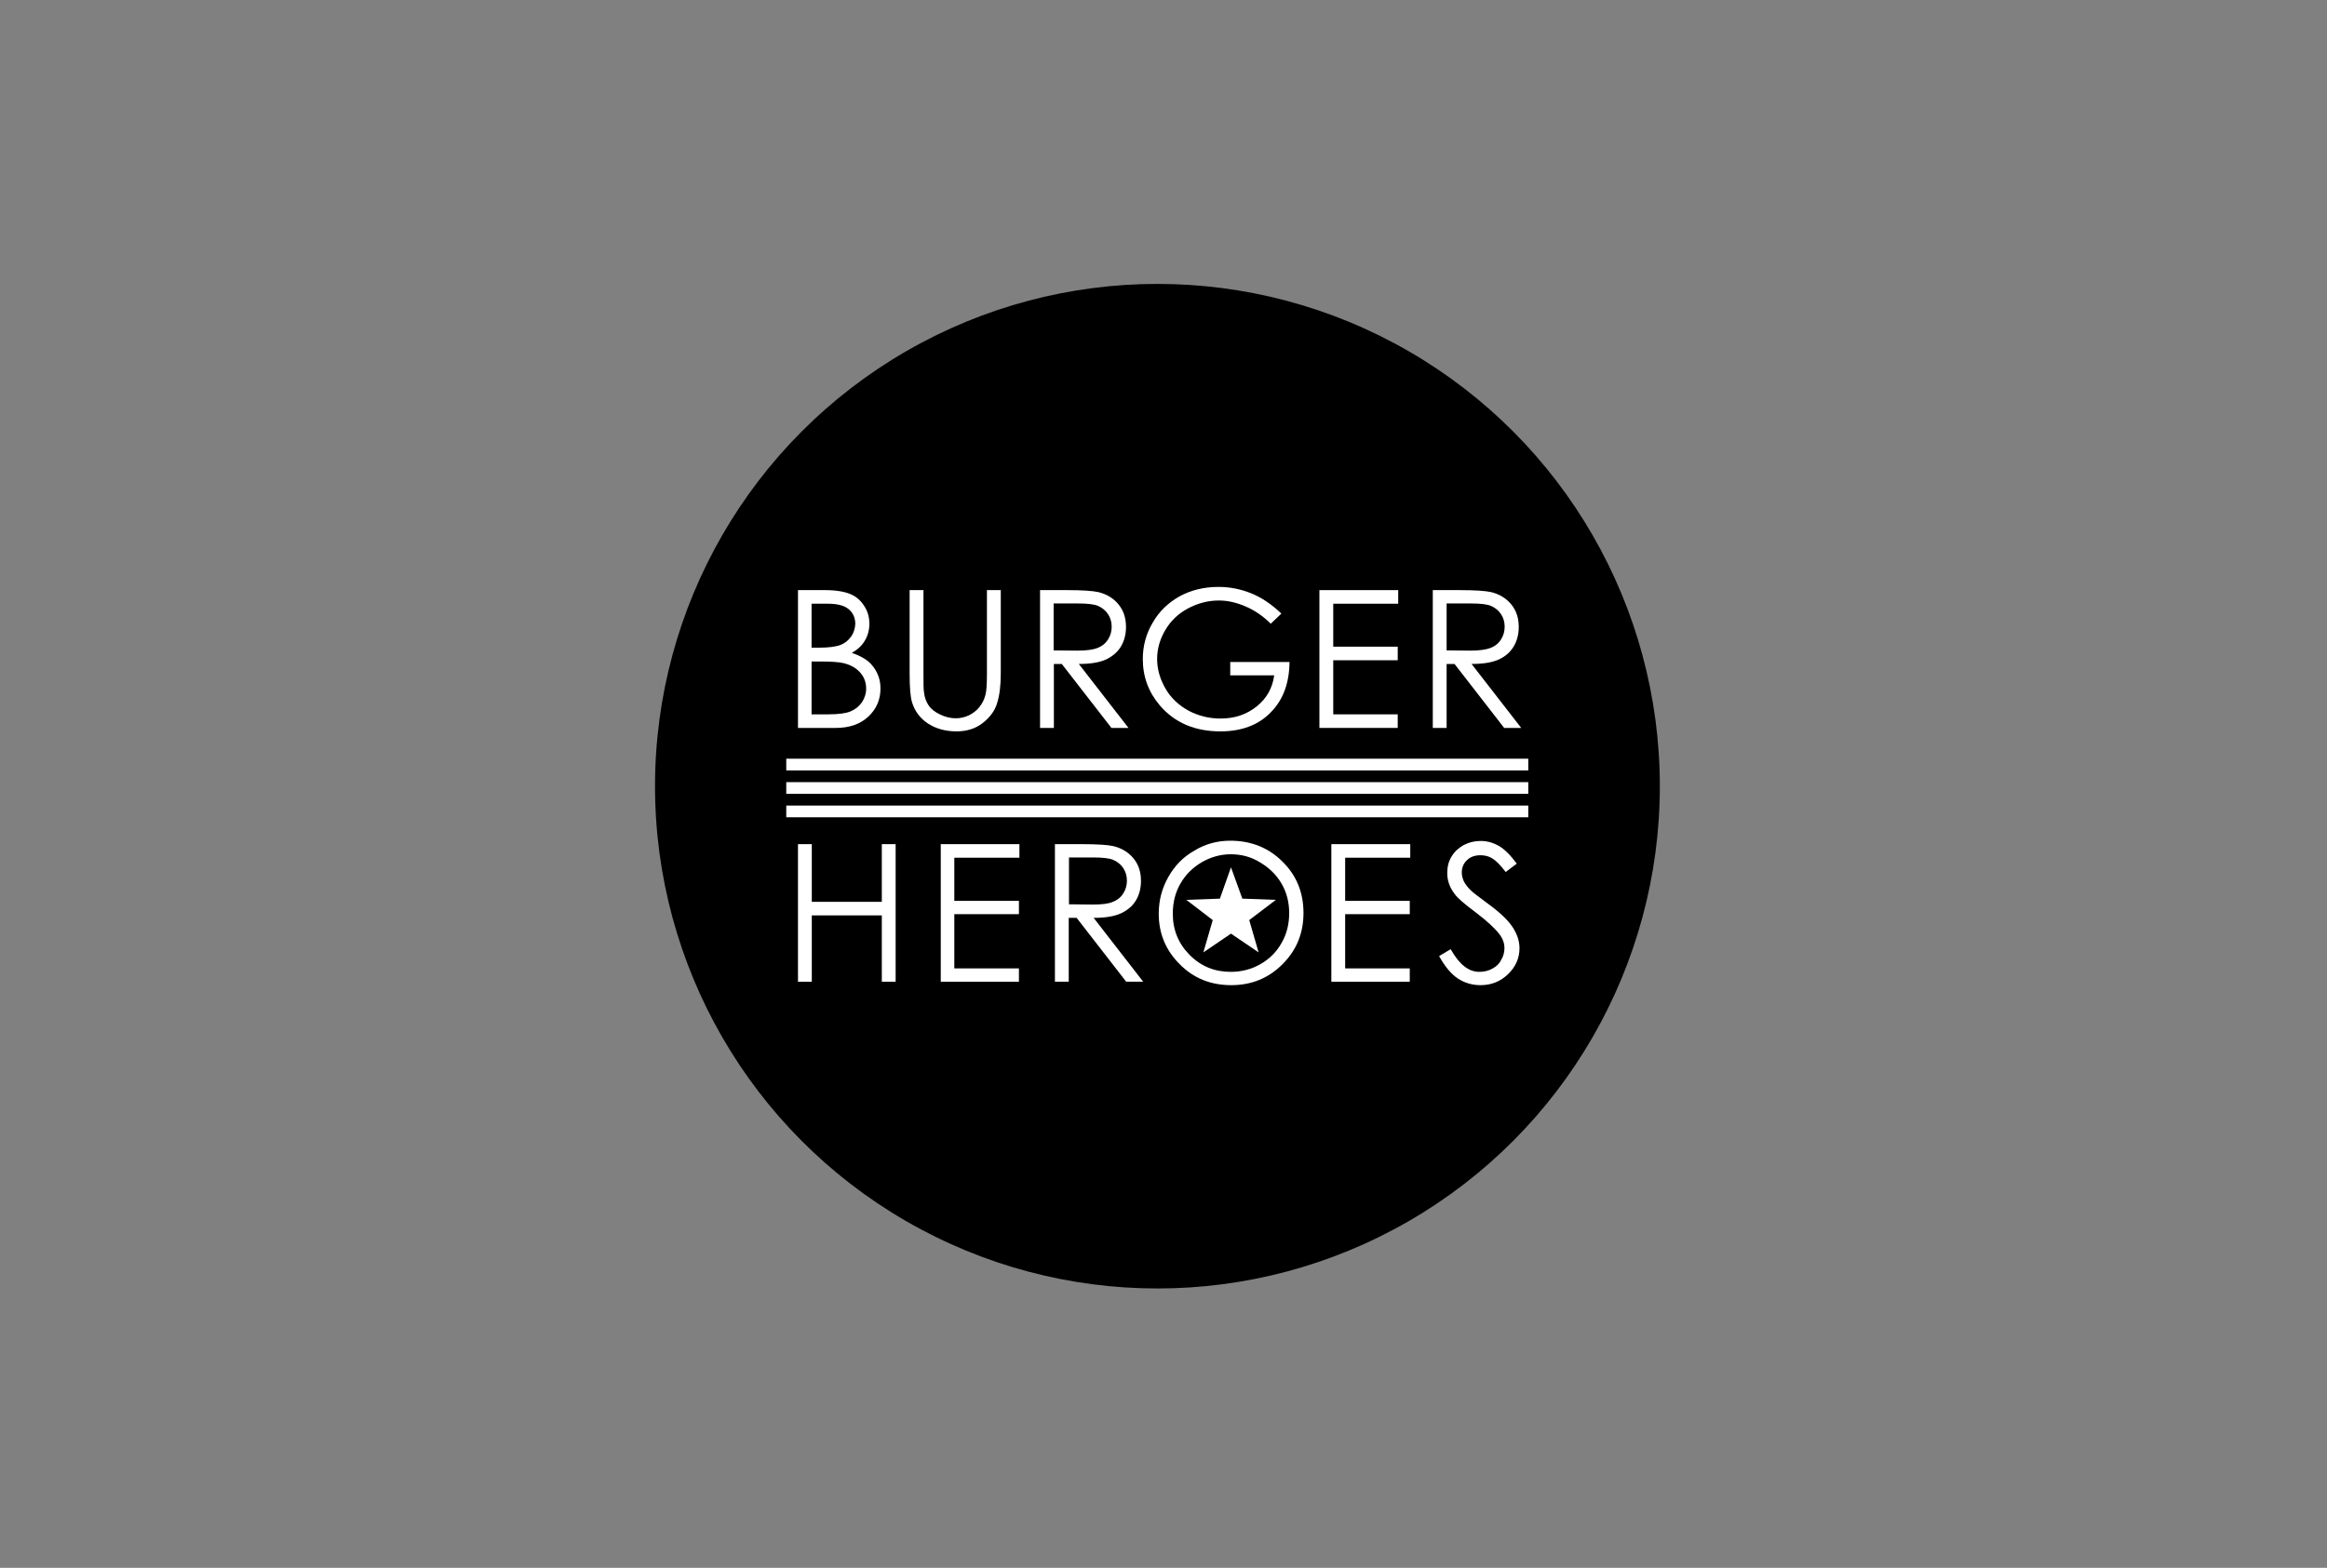
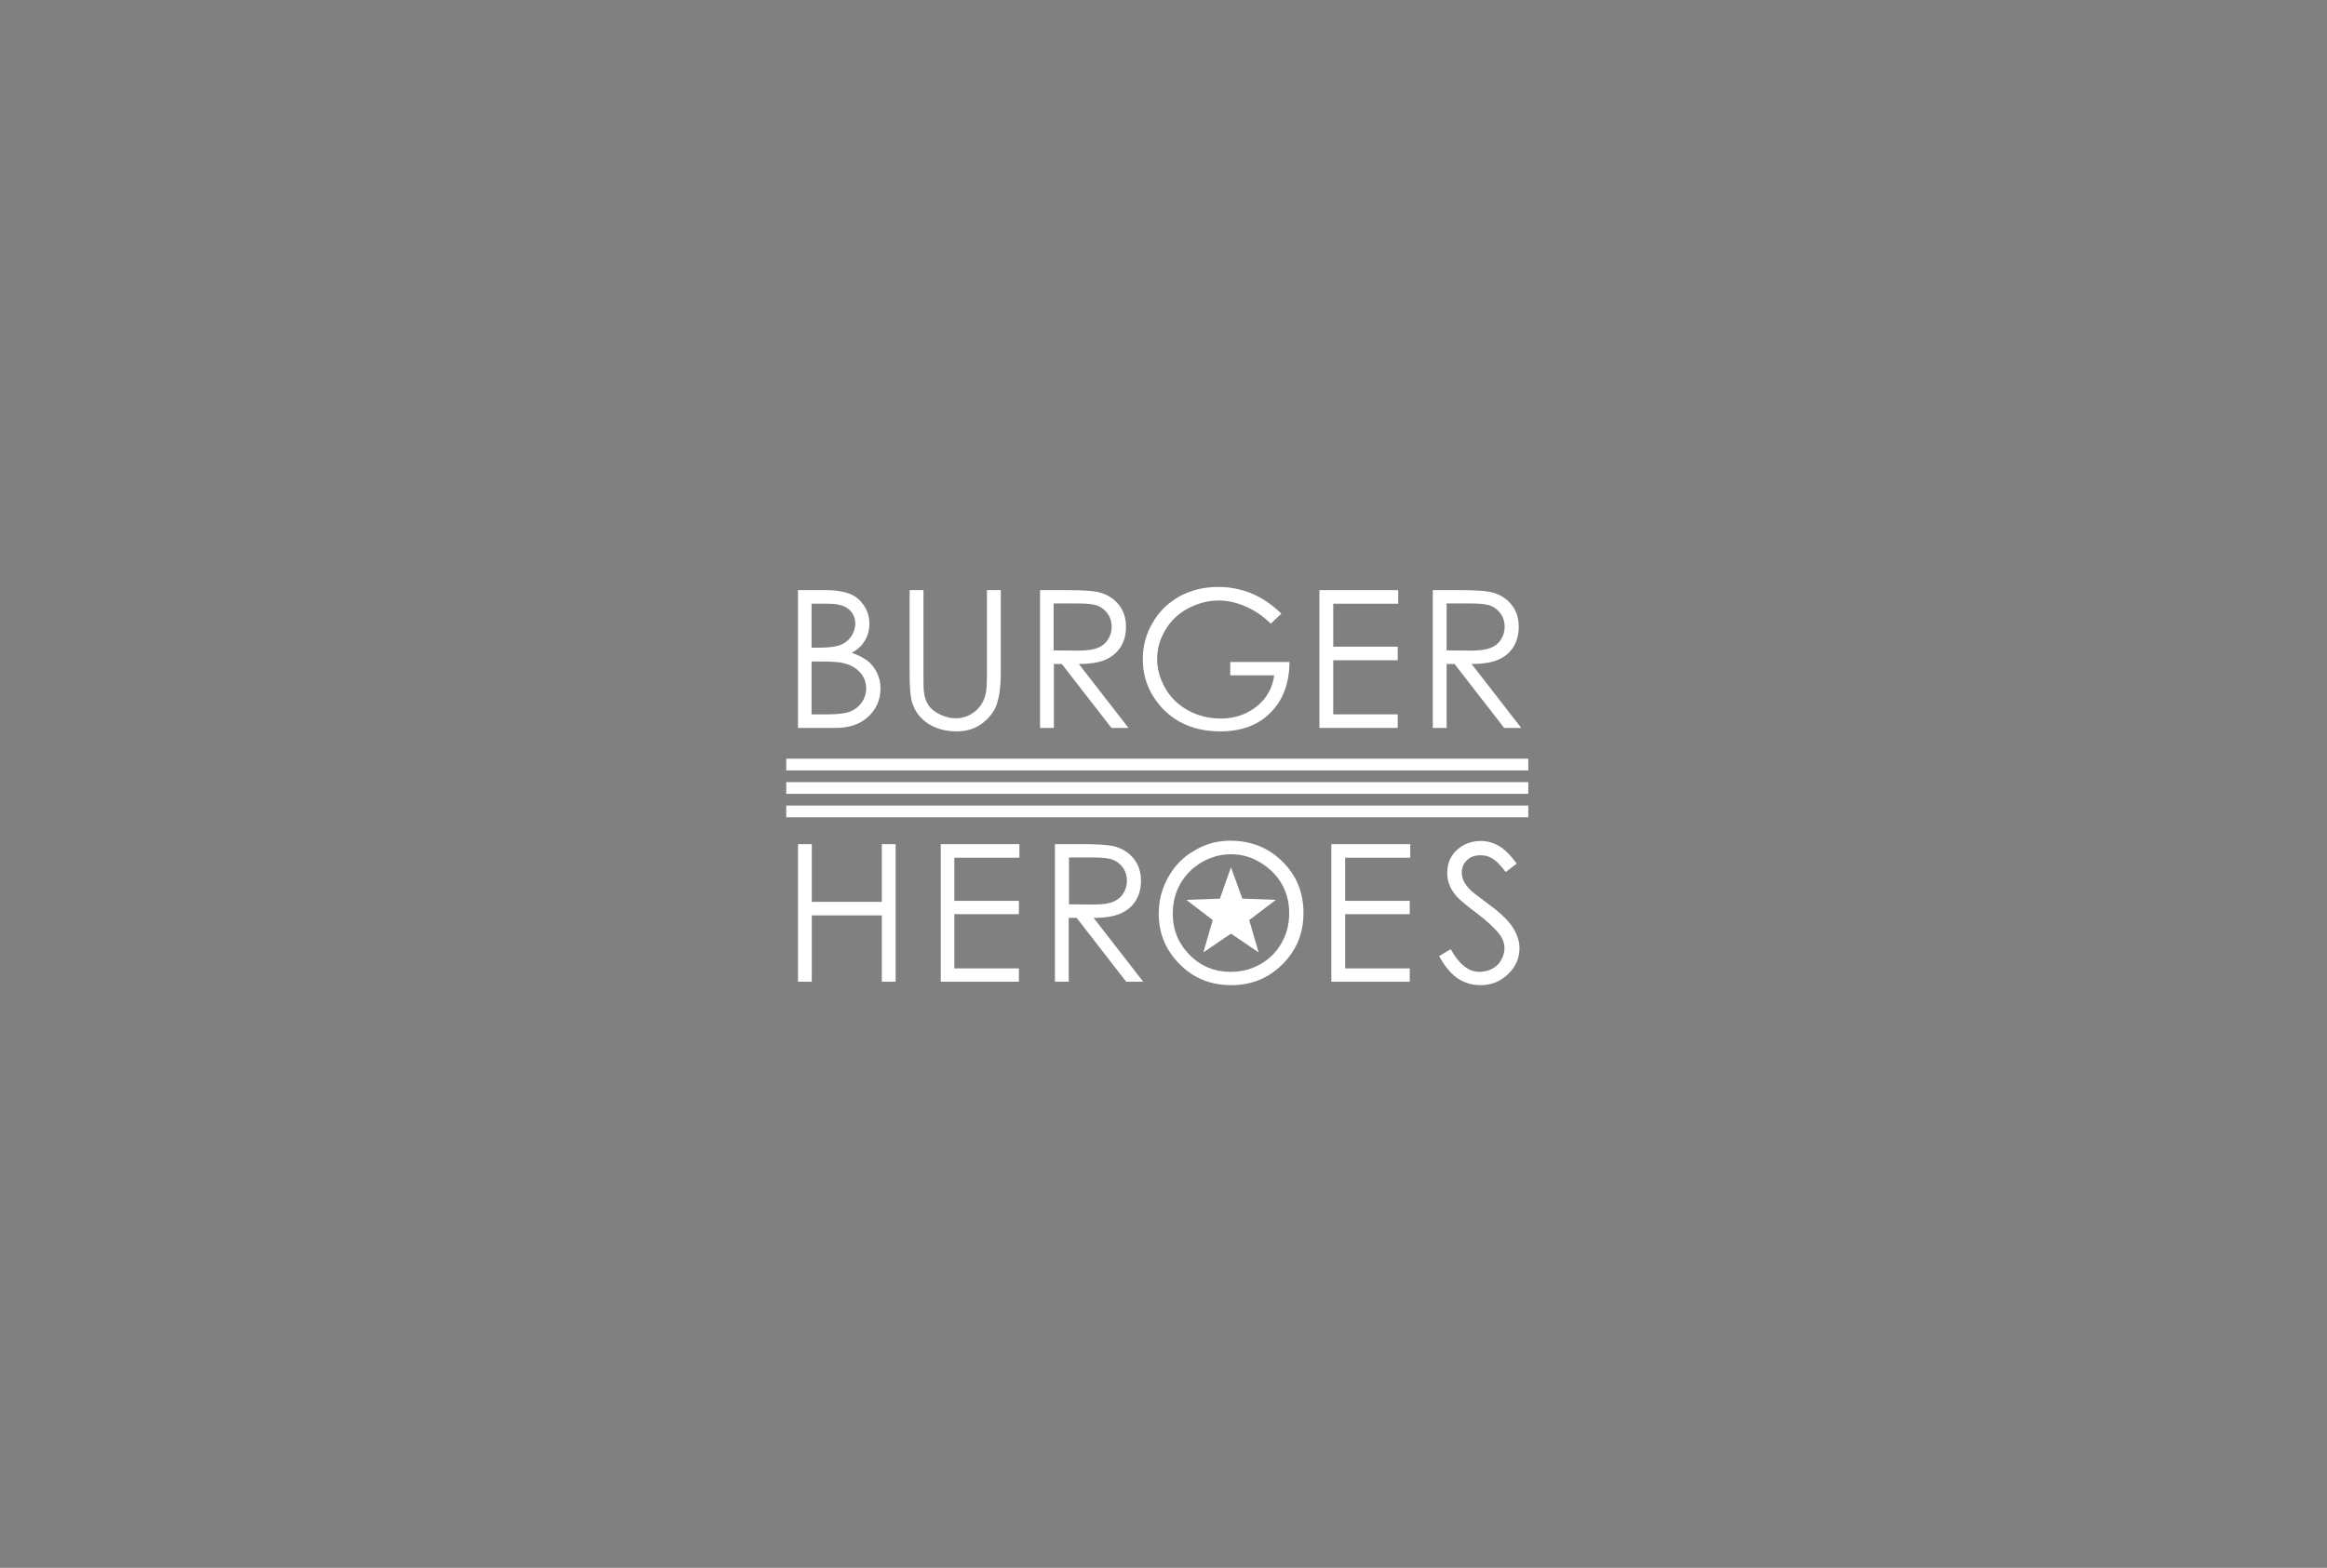
<svg xmlns="http://www.w3.org/2000/svg" width="276" height="186" viewBox="0 0 276 186" fill="none">
  <rect x="0" y="0" width="276" height="186" fill="#808080" stroke="none" />
-   <circle cx="137.28" cy="93.272" r="59.59" fill="black" />
  <path d="M93.257 90.011H181.266V91.401H93.257V90.011Z" fill="white" />
  <path d="M93.257 92.791H181.266V94.18H93.257V92.791Z" fill="white" />
  <path d="M93.257 95.57H181.266V96.96H93.257V95.57Z" fill="white" />
  <path d="M140.907 72.179C142.078 71.564 143.28 71.242 144.569 71.242C145.594 71.242 146.649 71.476 147.733 71.945C148.817 72.414 149.813 73.087 150.721 73.996L151.981 72.794C150.809 71.681 149.637 70.89 148.407 70.392C147.176 69.894 145.887 69.63 144.51 69.63C142.811 69.63 141.258 70.011 139.91 70.744C138.563 71.505 137.479 72.531 136.717 73.878C135.926 75.197 135.545 76.662 135.545 78.185C135.545 80.265 136.219 82.111 137.567 83.693C139.325 85.744 141.727 86.769 144.744 86.769C147.235 86.769 149.227 86.037 150.692 84.542C152.186 83.048 152.918 81.056 152.948 78.537H145.916V80.119H151.131C150.926 81.642 150.223 82.873 149.051 83.81C147.879 84.748 146.473 85.246 144.774 85.246C143.397 85.246 142.108 84.923 140.965 84.308C139.793 83.663 138.885 82.814 138.241 81.701C137.596 80.587 137.244 79.415 137.244 78.185C137.244 76.984 137.567 75.841 138.211 74.757C138.856 73.644 139.764 72.794 140.907 72.179Z" fill="white" />
  <path d="M165.838 71.623V70.011H156.492V86.359H165.78V84.748H158.133V78.332H165.78V76.72H158.133V71.623H165.838Z" fill="white" />
  <path d="M179.52 76.72C179.93 76.046 180.135 75.255 180.135 74.376C180.135 73.322 179.842 72.414 179.227 71.681C178.612 70.949 177.821 70.48 176.854 70.246C176.209 70.099 174.979 70.011 173.162 70.011H169.94V86.359H171.58V78.771H172.518L178.406 86.359H180.428L174.539 78.771C175.916 78.771 176.971 78.595 177.762 78.244C178.524 77.892 179.11 77.394 179.52 76.72ZM174.393 77.189L171.58 77.16V71.593H174.451C175.565 71.593 176.385 71.681 176.854 71.886C177.322 72.091 177.733 72.414 178.026 72.853C178.319 73.293 178.465 73.79 178.465 74.347C178.465 74.904 178.319 75.431 178.026 75.871C177.733 76.339 177.322 76.662 176.795 76.867C176.268 77.072 175.477 77.189 174.393 77.189Z" fill="white" />
  <path d="M102.586 75.988C102.938 75.402 103.114 74.728 103.114 73.996C103.114 73.205 102.909 72.501 102.498 71.886C102.088 71.242 101.561 70.773 100.858 70.48C100.155 70.187 99.159 70.011 97.87 70.011H94.647V86.359H99.129C100.741 86.359 102.03 85.919 102.997 85.011C103.963 84.103 104.432 82.99 104.432 81.671C104.432 81.027 104.315 80.441 104.051 79.884C103.788 79.328 103.436 78.859 102.997 78.478C102.528 78.097 101.883 77.746 101.034 77.453C101.707 77.072 102.235 76.603 102.586 75.988ZM102.03 79.796C102.498 80.324 102.733 80.968 102.733 81.701C102.733 82.287 102.557 82.814 102.235 83.312C101.883 83.81 101.444 84.162 100.887 84.396C100.331 84.63 99.452 84.748 98.25 84.748H96.258V78.478H97.196C98.573 78.478 99.54 78.537 100.096 78.683C100.916 78.888 101.561 79.269 102.03 79.796ZM100.946 75.519C100.623 75.988 100.213 76.31 99.686 76.515C99.159 76.72 98.309 76.837 97.196 76.837H96.258V71.623H98.163C99.305 71.623 100.125 71.828 100.653 72.267C101.18 72.707 101.444 73.293 101.444 74.025C101.415 74.552 101.268 75.08 100.946 75.519Z" fill="white" />
  <path d="M132.938 76.72C133.348 76.046 133.553 75.255 133.553 74.376C133.553 73.322 133.26 72.414 132.645 71.681C132.03 70.949 131.239 70.48 130.272 70.246C129.627 70.099 128.397 70.011 126.58 70.011H123.358V86.359H124.998V78.771H125.936L131.825 86.359H133.846L127.957 78.771C129.334 78.771 130.389 78.595 131.18 78.244C131.912 77.892 132.528 77.394 132.938 76.72ZM127.782 77.189L124.969 77.16V71.593H127.84C128.954 71.593 129.774 71.681 130.243 71.886C130.711 72.091 131.121 72.414 131.414 72.853C131.707 73.293 131.854 73.79 131.854 74.347C131.854 74.904 131.707 75.431 131.414 75.871C131.121 76.339 130.711 76.662 130.184 76.867C129.686 77.072 128.895 77.189 127.782 77.189Z" fill="white" />
  <path d="M107.889 70.011V79.884C107.889 81.554 107.977 82.697 108.182 83.341C108.504 84.367 109.12 85.216 110.057 85.832C110.995 86.447 112.137 86.769 113.455 86.769C114.657 86.769 115.711 86.447 116.561 85.773C117.411 85.099 117.996 84.337 118.26 83.429C118.553 82.521 118.7 81.349 118.7 79.884V70.011H117.059V79.884C117.059 81.173 117 82.023 116.883 82.433C116.737 83.019 116.473 83.517 116.151 83.898C115.829 84.308 115.389 84.63 114.92 84.865C114.422 85.099 113.895 85.216 113.368 85.216C112.752 85.216 112.137 85.07 111.522 84.777C110.907 84.484 110.438 84.132 110.145 83.693C109.852 83.253 109.647 82.726 109.588 82.082C109.53 81.788 109.53 81.056 109.53 79.884V70.011H107.889Z" fill="white" />
  <path d="M145.917 99.739C148.373 99.739 150.45 100.558 152.117 102.225C153.784 103.863 154.603 105.91 154.603 108.308C154.603 110.706 153.784 112.724 152.117 114.391C150.45 116.058 148.432 116.877 146.034 116.877C143.606 116.877 141.559 116.058 139.921 114.391C138.254 112.724 137.435 110.736 137.435 108.396C137.435 106.816 137.815 105.383 138.576 104.038C139.336 102.693 140.36 101.64 141.676 100.909C142.963 100.119 144.396 99.739 145.917 99.739ZM145.975 101.347C144.776 101.347 143.635 101.669 142.553 102.283C141.471 102.927 140.623 103.746 140.009 104.828C139.395 105.881 139.102 107.08 139.102 108.396C139.102 110.326 139.775 111.964 141.12 113.309C142.465 114.655 144.074 115.298 145.975 115.298C147.233 115.298 148.403 115.006 149.485 114.391C150.567 113.777 151.415 112.929 152 111.876C152.614 110.823 152.907 109.624 152.907 108.337C152.907 107.05 152.614 105.881 152 104.828C151.386 103.775 150.538 102.956 149.455 102.312C148.373 101.64 147.203 101.347 145.975 101.347Z" fill="white" />
  <path d="M151.327 106.758L147.35 106.612L146.004 102.897L144.688 106.612L140.711 106.758L143.84 109.156L142.729 112.988L146.004 110.765L149.28 112.988L148.169 109.156L151.327 106.758Z" fill="white" />
  <path d="M134.715 106.846C135.124 106.173 135.329 105.383 135.329 104.506C135.329 103.453 135.037 102.546 134.423 101.815C133.808 101.084 133.019 100.616 132.054 100.382C131.41 100.236 130.182 100.148 128.368 100.148H125.122V116.468H126.76V108.893H127.696L133.574 116.468H135.592L129.714 108.893C131.088 108.893 132.141 108.718 132.931 108.367C133.691 108.016 134.306 107.518 134.715 106.846ZM129.597 107.314L126.789 107.284V101.728H129.655C130.767 101.728 131.586 101.815 132.054 102.02C132.522 102.225 132.931 102.546 133.223 102.985C133.516 103.424 133.662 103.921 133.662 104.477C133.662 105.032 133.516 105.559 133.223 105.998C132.931 106.466 132.522 106.787 131.995 106.992C131.469 107.226 130.679 107.314 129.597 107.314Z" fill="white" />
  <path d="M177.006 114.918C176.538 115.181 176.012 115.298 175.456 115.298C174.169 115.298 173.058 114.391 172.063 112.607L170.689 113.426C171.361 114.655 172.122 115.561 172.911 116.088C173.73 116.614 174.608 116.877 175.602 116.877C176.889 116.877 177.971 116.439 178.878 115.561C179.784 114.684 180.223 113.66 180.223 112.49C180.223 111.671 179.96 110.853 179.433 110.034C178.907 109.215 177.942 108.279 176.538 107.255C175.339 106.378 174.637 105.822 174.432 105.617C174.052 105.237 173.76 104.857 173.613 104.535C173.467 104.214 173.379 103.863 173.379 103.512C173.379 102.927 173.584 102.429 173.994 102.049C174.403 101.64 174.959 101.464 175.602 101.464C176.099 101.464 176.596 101.581 177.006 101.845C177.445 102.108 177.971 102.634 178.585 103.453L179.901 102.459C179.141 101.435 178.439 100.733 177.766 100.353C177.094 99.973 176.392 99.768 175.602 99.768C174.871 99.768 174.198 99.944 173.584 100.265C172.97 100.616 172.502 101.055 172.151 101.64C171.8 102.225 171.654 102.868 171.654 103.57C171.654 104.477 171.946 105.296 172.531 106.056C172.853 106.524 173.701 107.255 175.076 108.279C176.421 109.302 177.357 110.18 177.883 110.882C178.264 111.408 178.439 111.935 178.439 112.49C178.439 112.958 178.322 113.426 178.059 113.865C177.854 114.304 177.503 114.655 177.006 114.918Z" fill="white" />
  <path d="M167.267 101.757V100.148H157.908V116.468H167.208V114.889H159.546V108.454H167.208V106.875H159.546V101.757H167.267Z" fill="white" />
  <path d="M94.647 100.148V116.468H96.285V108.601H104.591V116.468H106.229V100.148H104.591V106.992H96.285V100.148H94.647Z" fill="white" />
  <path d="M120.911 101.757V100.148H111.581V116.468H120.852V114.889H113.189V108.454H120.852V106.875H113.189V101.757H120.911Z" fill="white" />
</svg>